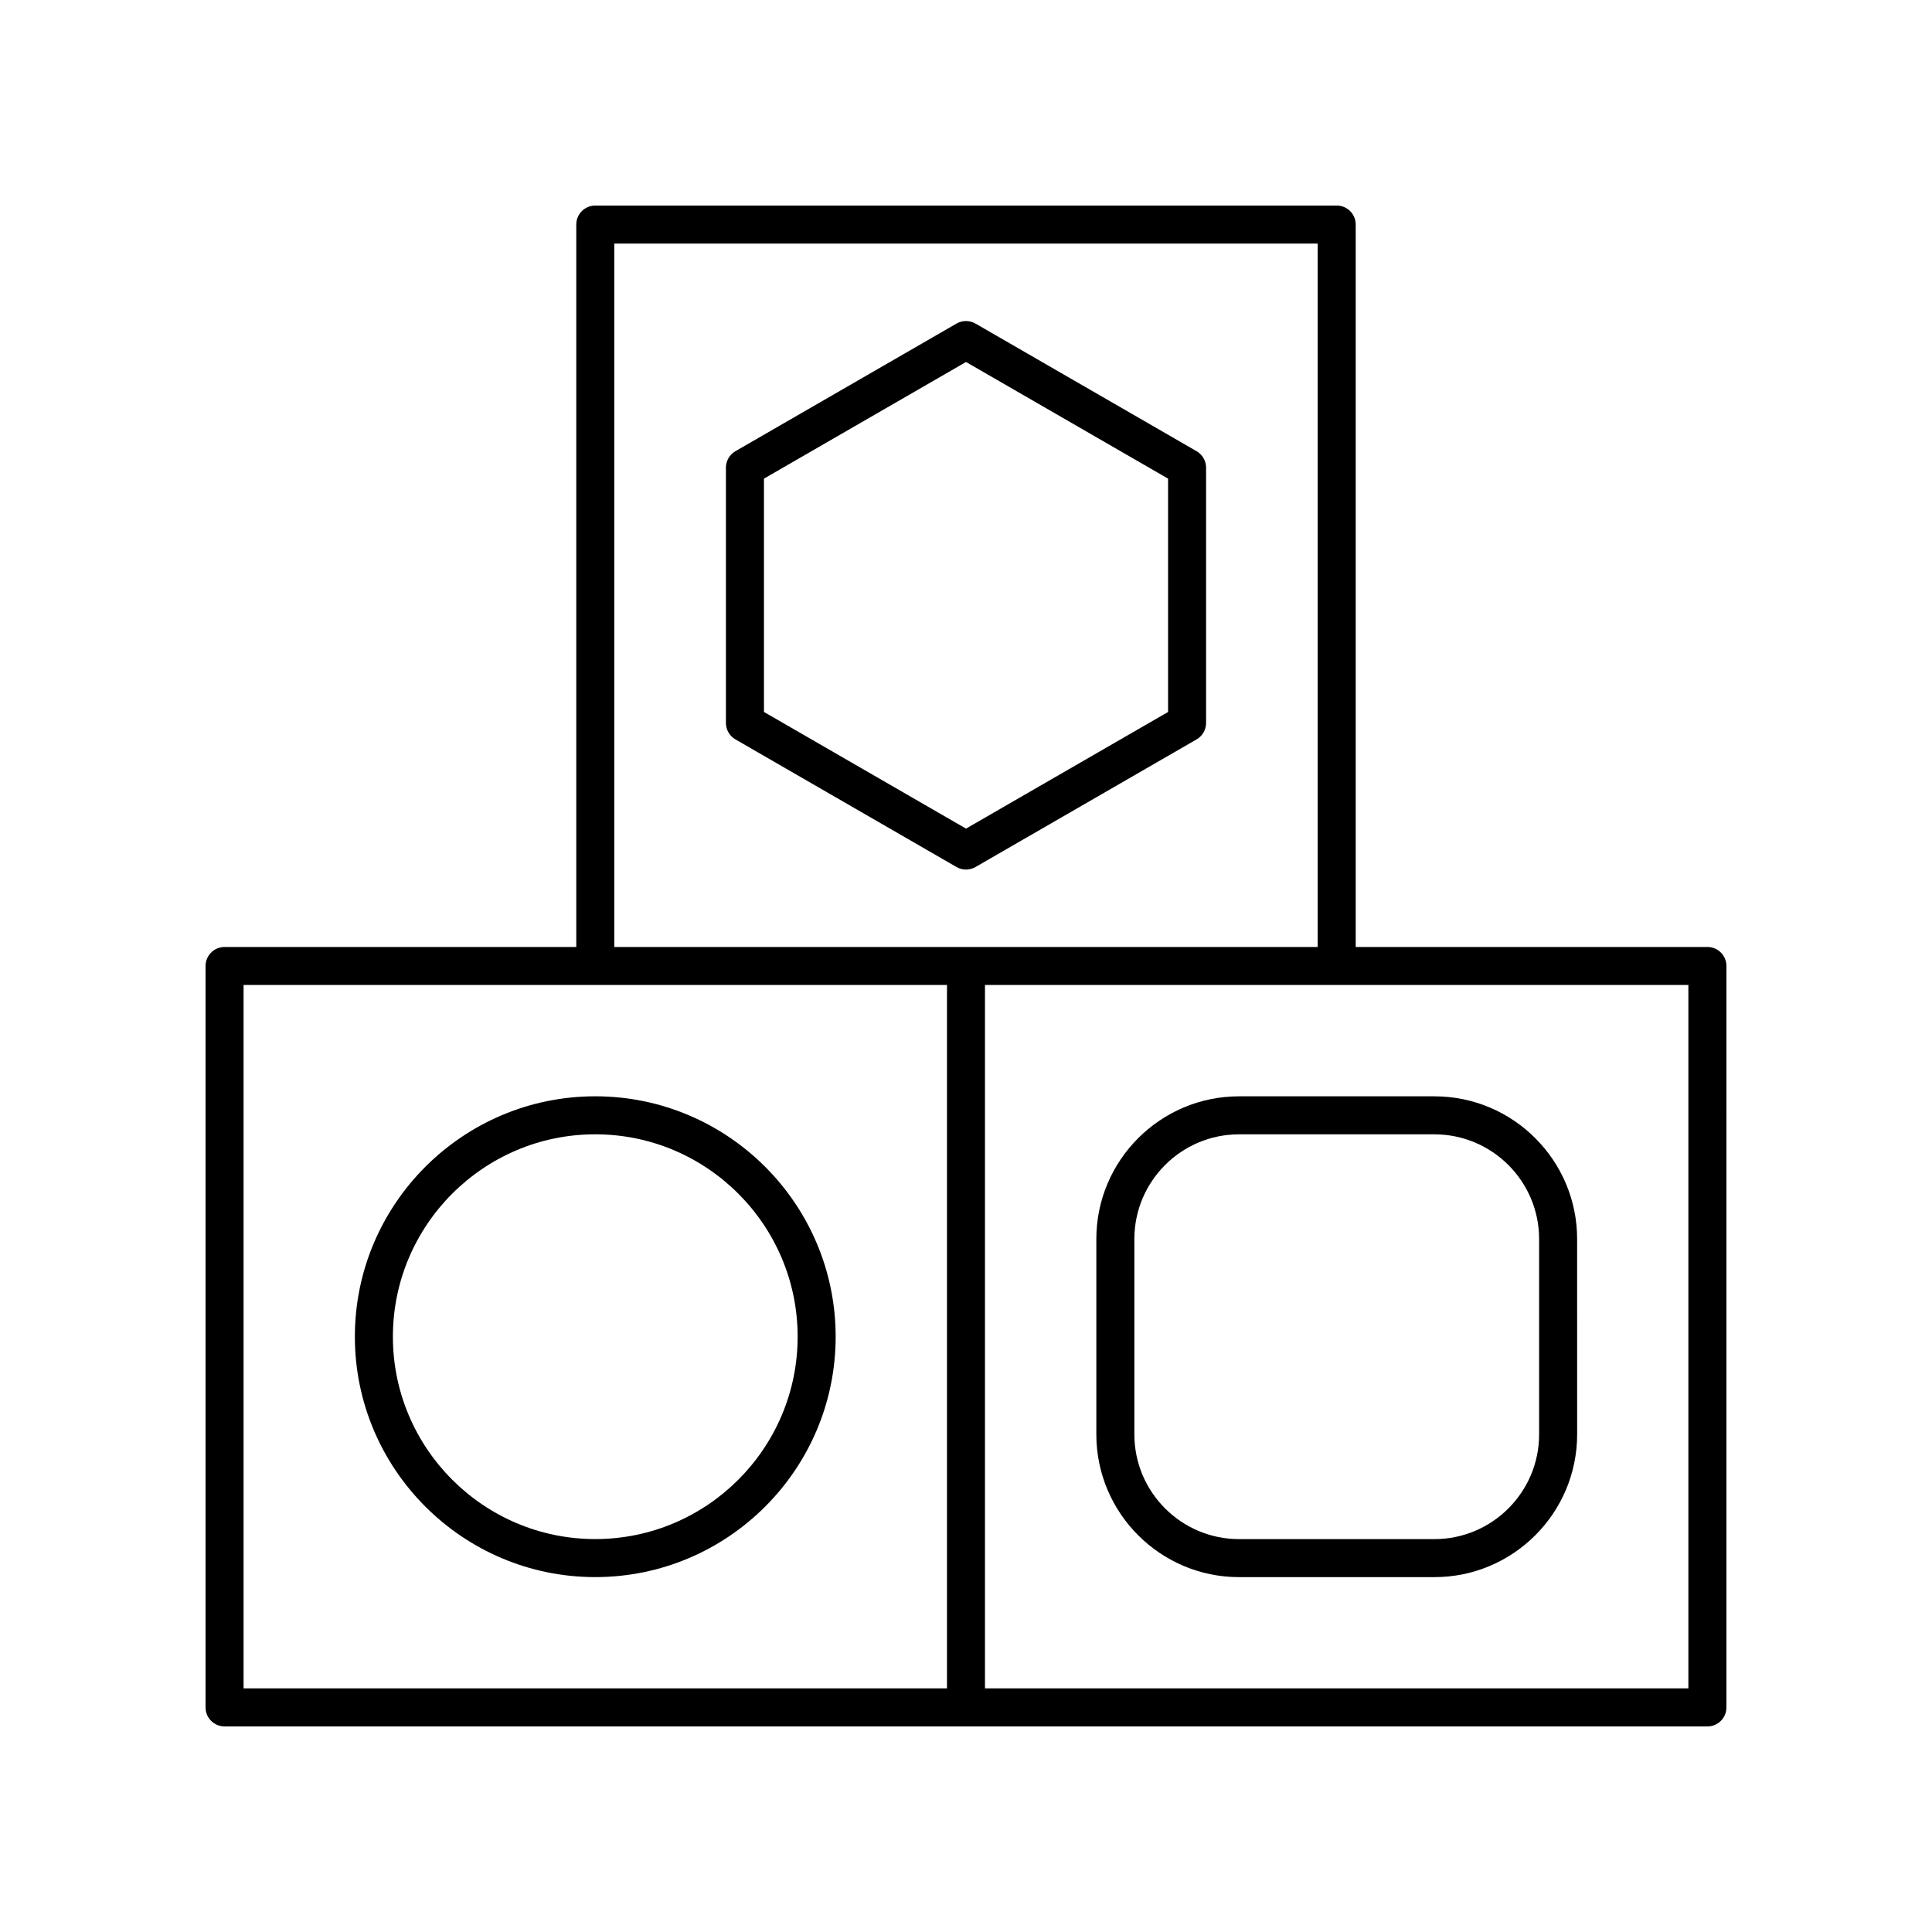
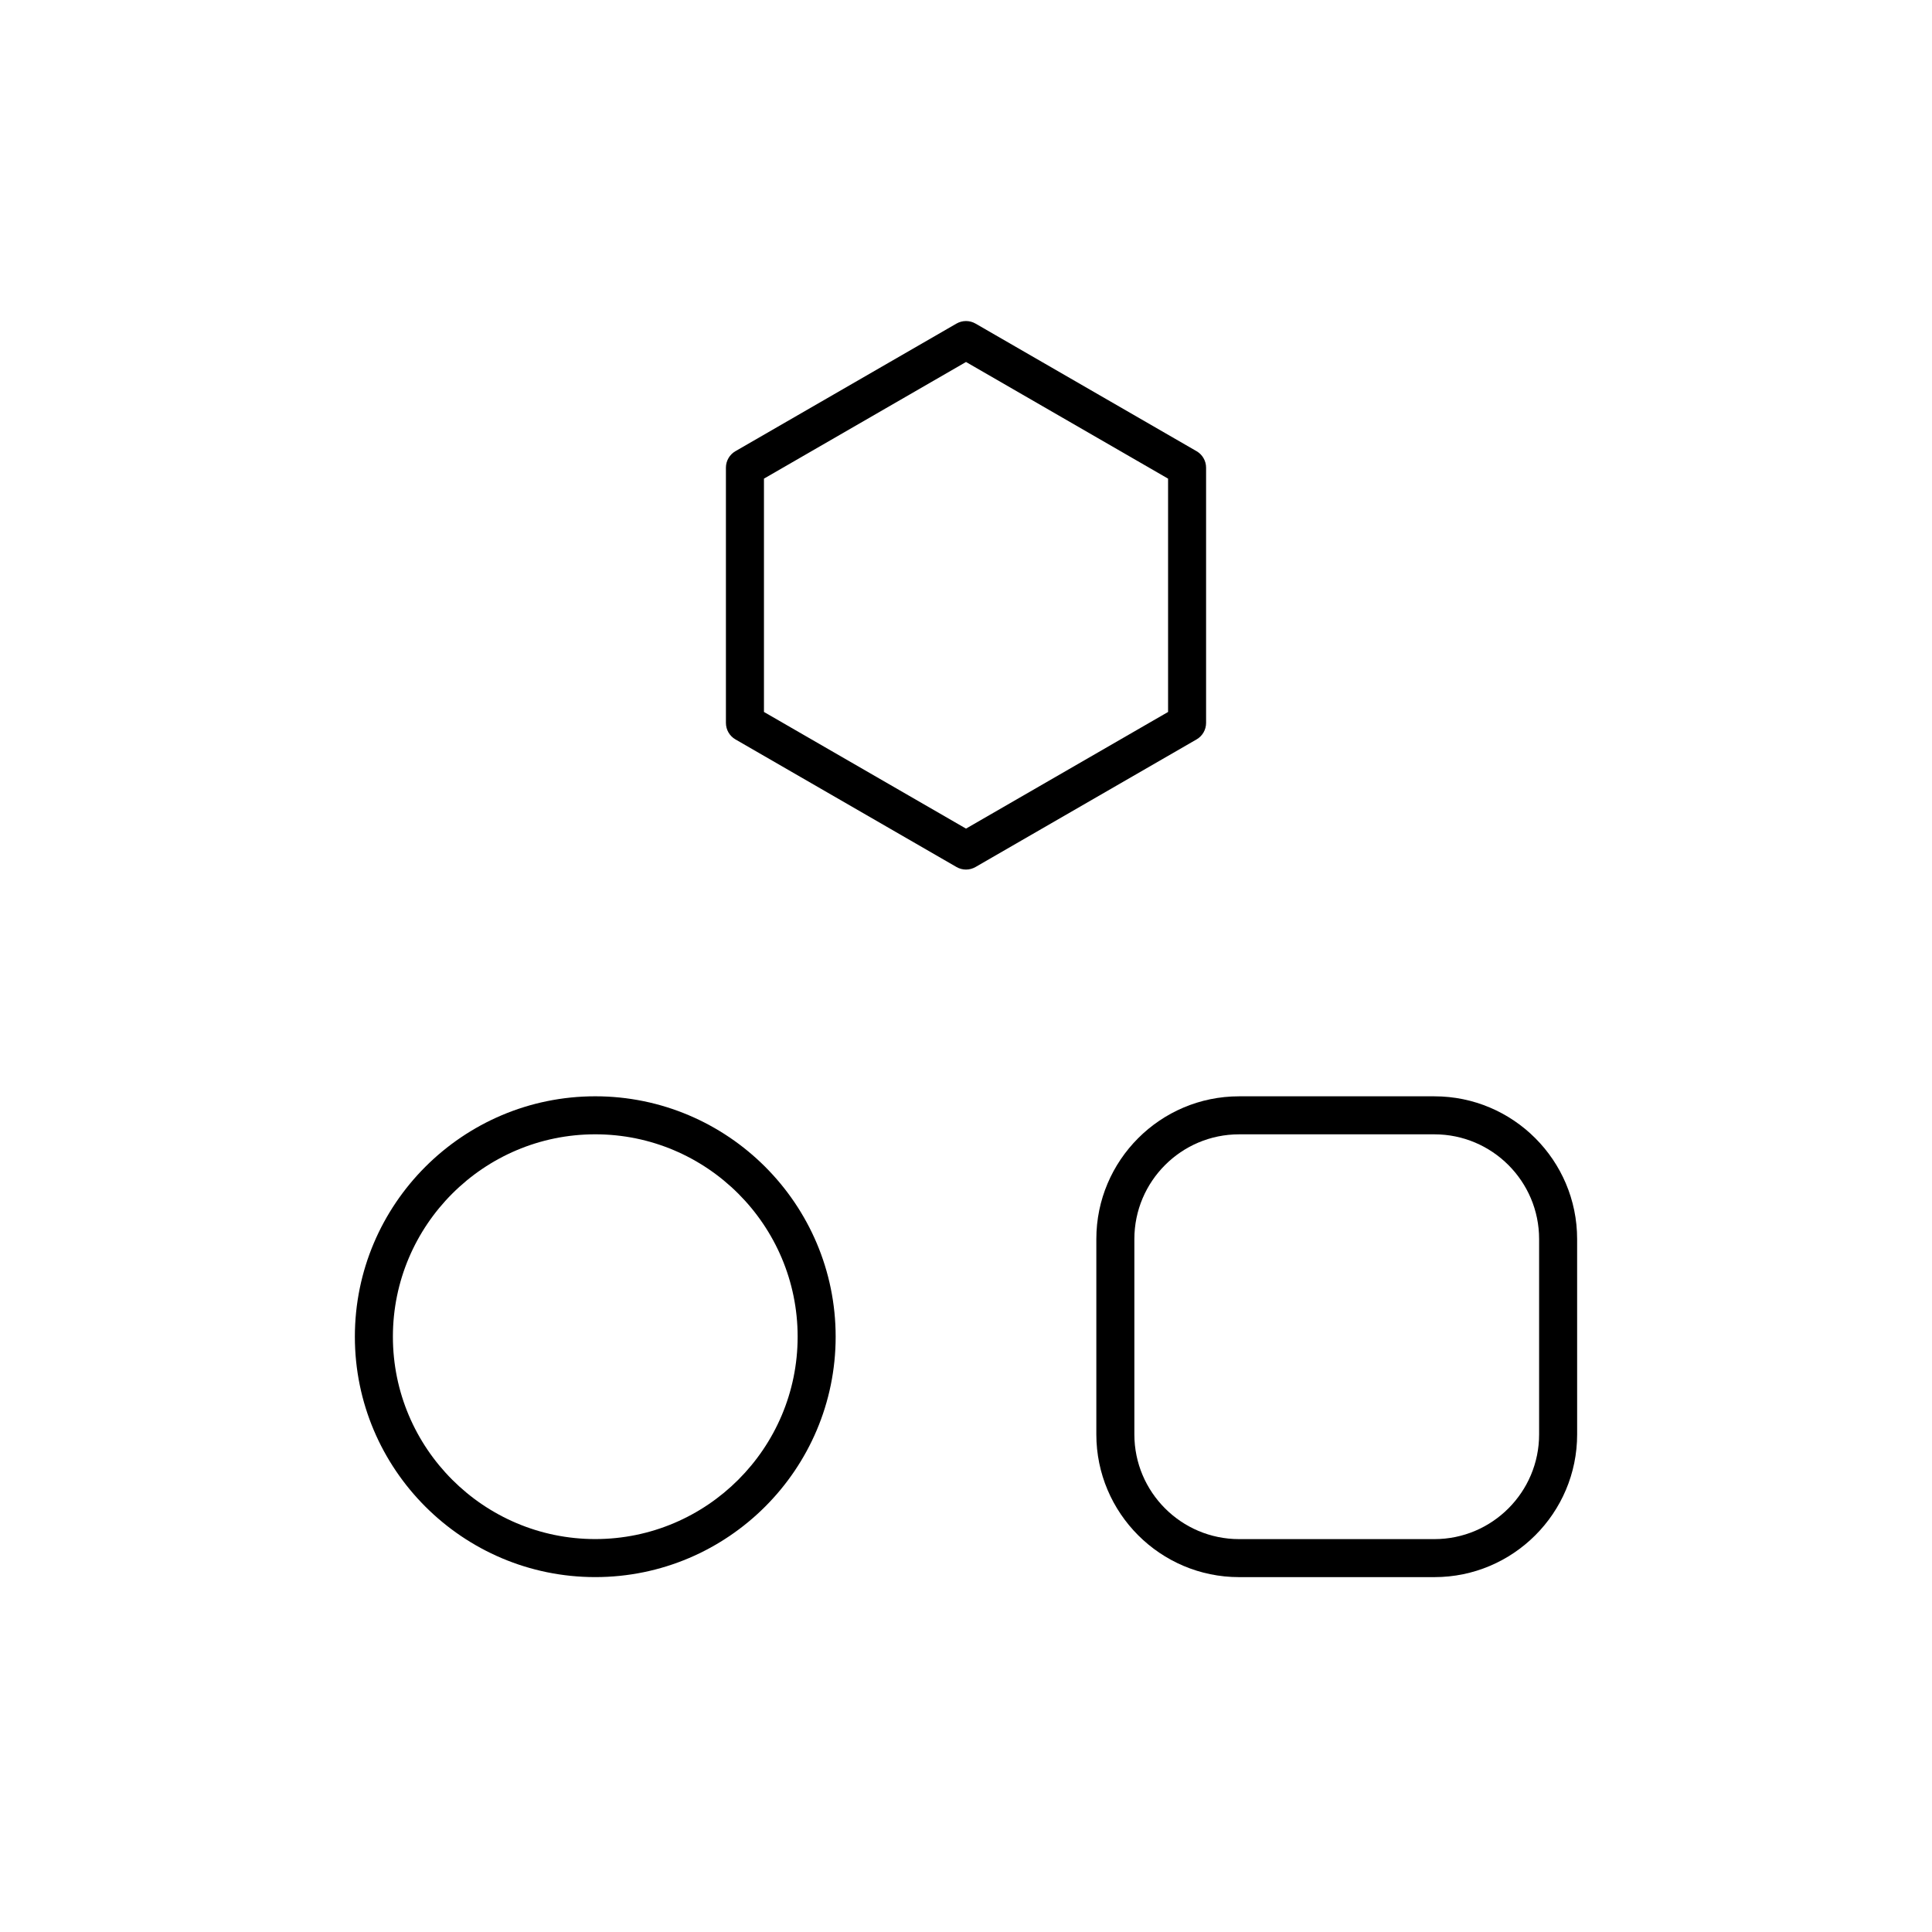
<svg xmlns="http://www.w3.org/2000/svg" fill="#000000" width="800px" height="800px" version="1.1" viewBox="144 144 512 512">
  <g>
    <path d="m434.54 472.36v51.77c0 20.855 16.965 37.824 37.824 37.824h51.77c20.855 0 37.824-16.969 37.824-37.824l-0.004-51.77c0-20.855-16.965-37.824-37.824-37.824h-51.77c-20.855 0-37.82 16.969-37.82 37.824zm117.34 0v51.77c0 15.301-12.449 27.75-27.746 27.75h-51.77c-15.297 0-27.746-12.449-27.746-27.75v-51.77c0-15.301 12.449-27.75 27.746-27.75h51.77c15.301 0.004 27.746 12.449 27.746 27.75z" />
-     <path d="m596.48 394.96h-93.203v-191.45c0-2.785-2.254-5.039-5.039-5.039h-196.48c-2.781 0-5.039 2.254-5.039 5.039v191.45h-93.207c-2.781 0-5.039 2.254-5.039 5.039v196.48c0 2.785 2.254 5.039 5.039 5.039h392.97c2.781 0 5.039-2.254 5.039-5.039l0.004-196.48c0-2.785-2.258-5.039-5.039-5.039zm-289.69-186.41h186.41v186.41h-186.41zm-98.242 196.48h186.41v186.41h-186.41zm382.89 186.41h-186.41v-186.41h186.41z" />
    <path d="m301.75 434.53c-35.129 0-63.707 28.582-63.707 63.711 0.004 35.129 28.578 63.707 63.707 63.707s63.707-28.578 63.707-63.707c0-35.129-28.578-63.711-63.707-63.711zm0 117.34c-29.57 0-53.629-24.059-53.629-53.633 0-29.574 24.059-53.633 53.629-53.633 29.574 0 53.633 24.059 53.633 53.633 0 29.574-24.059 53.633-53.633 53.633z" />
    <path d="m402.52 373.77 58.586-33.82c1.559-0.898 2.519-2.562 2.519-4.363v-67.652c0-1.801-0.961-3.465-2.519-4.363l-58.586-33.82c-1.559-0.895-3.477-0.895-5.039 0l-58.586 33.82c-1.559 0.898-2.519 2.562-2.519 4.363v67.648c0 1.801 0.961 3.465 2.519 4.363l58.59 33.824c0.781 0.449 1.648 0.676 2.519 0.676 0.871-0.004 1.738-0.23 2.516-0.676zm-56.062-41.094v-61.832l53.547-30.914 53.547 30.914v61.836l-53.547 30.91z" />
  </g>
</svg>